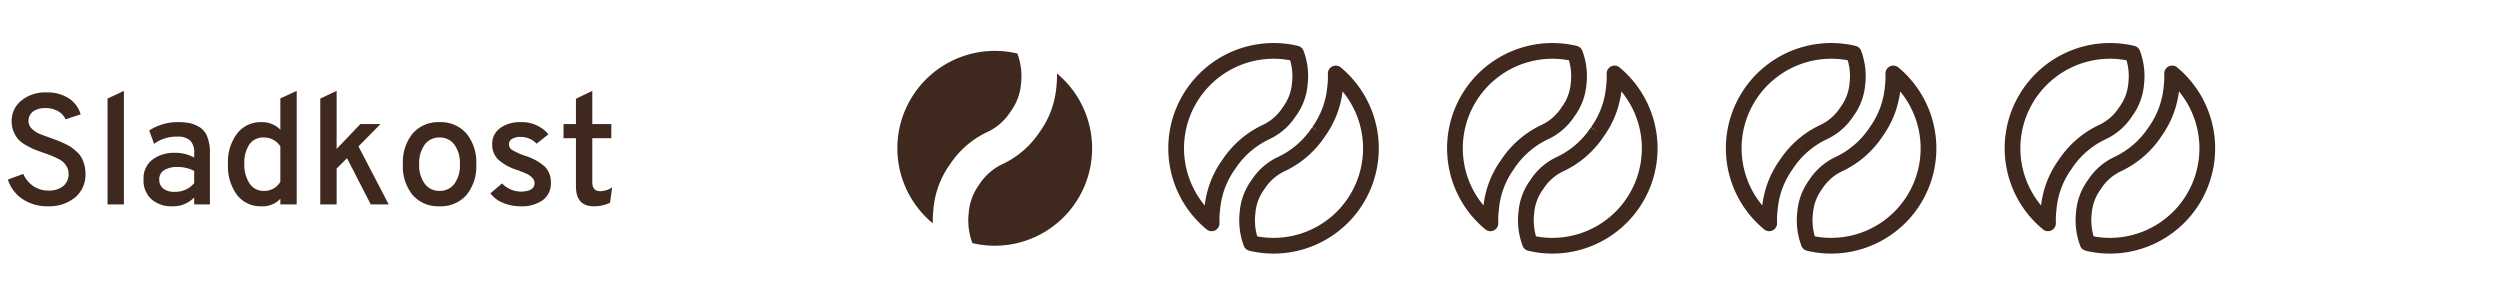
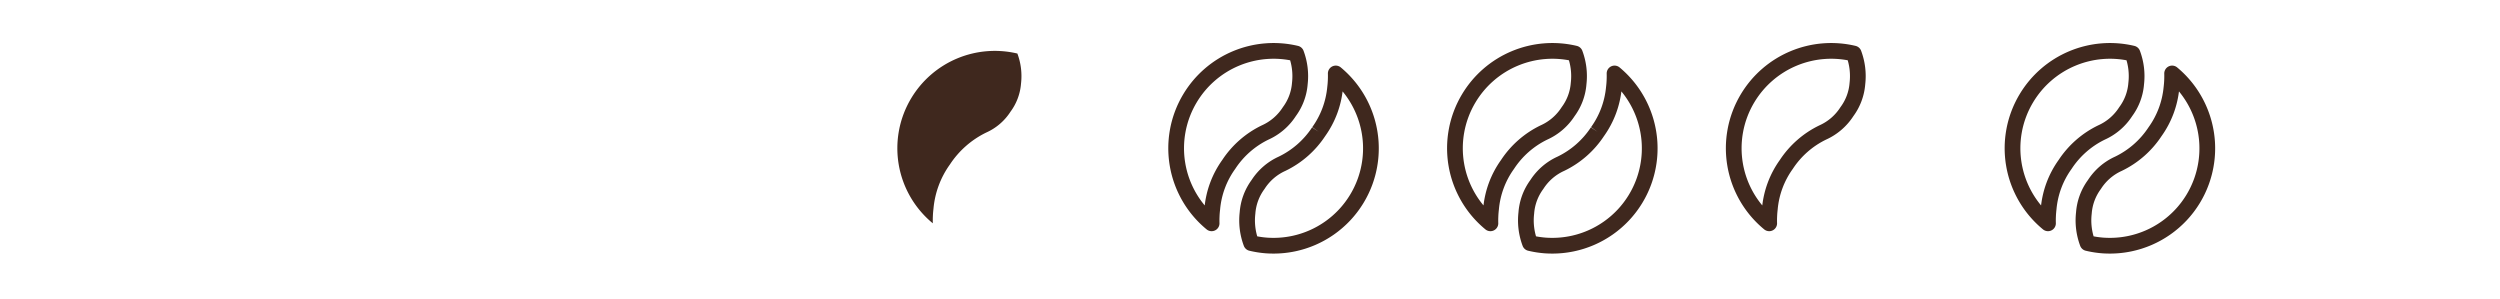
<svg xmlns="http://www.w3.org/2000/svg" width="159" height="19" viewBox="0 0 159 19">
  <g id="sladkost-1" transform="translate(-479 -333)">
    <g id="Group_53" data-name="Group 53" transform="translate(0 3.839)">
      <g id="Group_20" data-name="Group 20" transform="translate(536.068 332.397)">
        <path id="Path_1" data-name="Path 1" d="M75.1,391.9a6.2,6.2,0,0,1,6.749-2.839,4.094,4.094,0,0,1,.232,1.908,3.446,3.446,0,0,1-.666,1.786,3.551,3.551,0,0,1-1.529,1.322,5.781,5.781,0,0,0-2.325,2.036,5.676,5.676,0,0,0-1.048,2.815,6.472,6.472,0,0,0-.042.931,6.178,6.178,0,0,1-1.37-7.96" transform="translate(-74.212 -388.892)" fill="#3f281e" />
-         <path id="Path_2" data-name="Path 2" d="M82.985,393.941a5.7,5.7,0,0,0,1.045-2.788,6.3,6.3,0,0,0,.043-.918,6.192,6.192,0,0,1-3.95,10.956c-.153,0-.306-.005-.461-.016a6.155,6.155,0,0,1-.967-.152,4.116,4.116,0,0,1-.234-1.913,3.478,3.478,0,0,1,.67-1.812,3.548,3.548,0,0,1,1.529-1.321,5.8,5.8,0,0,0,2.325-2.036" transform="translate(-73.919 -388.799)" fill="#3f281e" />
      </g>
      <g id="Group_16" data-name="Group 16" transform="translate(571.531 332.397)">
        <path id="Path_1-2" data-name="Path 1" d="M75.1,391.9a6.2,6.2,0,0,1,6.749-2.839,4.094,4.094,0,0,1,.232,1.908,3.446,3.446,0,0,1-.666,1.786,3.551,3.551,0,0,1-1.529,1.322,5.781,5.781,0,0,0-2.325,2.036,5.676,5.676,0,0,0-1.048,2.815,6.472,6.472,0,0,0-.042.931,6.178,6.178,0,0,1-1.37-7.96" transform="translate(-74.212 -388.892)" fill="none" stroke="#3f281e" stroke-linejoin="round" stroke-width="1" />
        <path id="Path_2-2" data-name="Path 2" d="M82.985,393.941a5.7,5.7,0,0,0,1.045-2.788,6.3,6.3,0,0,0,.043-.918,6.192,6.192,0,0,1-3.95,10.956c-.153,0-.306-.005-.461-.016a6.155,6.155,0,0,1-.967-.152,4.116,4.116,0,0,1-.234-1.913,3.478,3.478,0,0,1,.67-1.812,3.548,3.548,0,0,1,1.529-1.321,5.8,5.8,0,0,0,2.325-2.036" transform="translate(-73.919 -388.799)" fill="none" stroke="#3f281e" stroke-linejoin="round" stroke-width="1" />
      </g>
      <g id="Group_19" data-name="Group 19" transform="translate(553.8 332.397)">
        <path id="Path_1-3" data-name="Path 1" d="M75.1,391.9a6.2,6.2,0,0,1,6.749-2.839,4.094,4.094,0,0,1,.232,1.908,3.446,3.446,0,0,1-.666,1.786,3.551,3.551,0,0,1-1.529,1.322,5.781,5.781,0,0,0-2.325,2.036,5.676,5.676,0,0,0-1.048,2.815,6.472,6.472,0,0,0-.042.931,6.178,6.178,0,0,1-1.37-7.96" transform="translate(-74.212 -388.892)" fill="none" stroke="#3f281e" stroke-linejoin="round" stroke-width="1" />
        <path id="Path_2-3" data-name="Path 2" d="M82.985,393.941a5.7,5.7,0,0,0,1.045-2.788,6.3,6.3,0,0,0,.043-.918,6.192,6.192,0,0,1-3.95,10.956c-.153,0-.306-.005-.461-.016a6.155,6.155,0,0,1-.967-.152,4.116,4.116,0,0,1-.234-1.913,3.478,3.478,0,0,1,.67-1.812,3.548,3.548,0,0,1,1.529-1.321,5.8,5.8,0,0,0,2.325-2.036" transform="translate(-73.919 -388.799)" fill="none" stroke="#3f281e" stroke-linejoin="round" stroke-width="1" />
      </g>
      <g id="Group_17" data-name="Group 17" transform="translate(589.262 332.397)">
        <path id="Path_1-4" data-name="Path 1" d="M75.1,391.9a6.2,6.2,0,0,1,6.749-2.839,4.094,4.094,0,0,1,.232,1.908,3.446,3.446,0,0,1-.666,1.786,3.551,3.551,0,0,1-1.529,1.322,5.781,5.781,0,0,0-2.325,2.036,5.676,5.676,0,0,0-1.048,2.815,6.472,6.472,0,0,0-.042.931,6.178,6.178,0,0,1-1.37-7.96" transform="translate(-74.212 -388.892)" fill="none" stroke="#3f281e" stroke-linecap="round" stroke-linejoin="round" stroke-width="1" />
-         <path id="Path_2-4" data-name="Path 2" d="M82.985,393.941a5.7,5.7,0,0,0,1.045-2.788,6.3,6.3,0,0,0,.043-.918,6.192,6.192,0,0,1-3.95,10.956c-.153,0-.306-.005-.461-.016a6.155,6.155,0,0,1-.967-.152,4.116,4.116,0,0,1-.234-1.913,3.478,3.478,0,0,1,.67-1.812,3.548,3.548,0,0,1,1.529-1.321,5.8,5.8,0,0,0,2.325-2.036" transform="translate(-73.919 -388.799)" fill="none" stroke="#3f281e" stroke-linecap="round" stroke-linejoin="round" stroke-width="1" />
      </g>
      <g id="Group_18" data-name="Group 18" transform="translate(606.993 332.397)">
        <path id="Path_1-5" data-name="Path 1" d="M75.1,391.9a6.2,6.2,0,0,1,6.749-2.839,4.094,4.094,0,0,1,.232,1.908,3.446,3.446,0,0,1-.666,1.786,3.551,3.551,0,0,1-1.529,1.322,5.781,5.781,0,0,0-2.325,2.036,5.676,5.676,0,0,0-1.048,2.815,6.472,6.472,0,0,0-.042.931,6.178,6.178,0,0,1-1.37-7.96" transform="translate(-74.212 -388.892)" fill="none" stroke="#3f281e" stroke-linecap="round" stroke-linejoin="round" stroke-width="1" />
        <path id="Path_2-5" data-name="Path 2" d="M82.985,393.941a5.7,5.7,0,0,0,1.045-2.788,6.3,6.3,0,0,0,.043-.918,6.192,6.192,0,0,1-3.95,10.956c-.153,0-.306-.005-.461-.016a6.155,6.155,0,0,1-.967-.152,4.116,4.116,0,0,1-.234-1.913,3.478,3.478,0,0,1,.67-1.812,3.548,3.548,0,0,1,1.529-1.321,5.8,5.8,0,0,0,2.325-2.036" transform="translate(-73.919 -388.799)" fill="none" stroke="#3f281e" stroke-linecap="round" stroke-linejoin="round" stroke-width="1" />
      </g>
-       <path id="Path_24" data-name="Path 24" d="M3.05.12A2.827,2.827,0,0,1,1.44-.335,2.333,2.333,0,0,1,.5-1.58l.98-.36a1.809,1.809,0,0,0,.64.775,1.686,1.686,0,0,0,.97.285,1.424,1.424,0,0,0,.925-.28.971.971,0,0,0,.345-.8.873.873,0,0,0-.095-.405,1.207,1.207,0,0,0-.215-.3,1.442,1.442,0,0,0-.37-.245q-.25-.125-.415-.19T2.78-3.28q-.4-.14-.6-.22a4.543,4.543,0,0,1-.525-.265,1.946,1.946,0,0,1-.49-.37A1.8,1.8,0,0,1,.87-4.62a1.668,1.668,0,0,1-.13-.67,1.669,1.669,0,0,1,.6-1.3,2.375,2.375,0,0,1,1.63-.53,2.451,2.451,0,0,1,1.415.38A1.836,1.836,0,0,1,5.13-5.73l-.96.32A1.116,1.116,0,0,0,3.7-5.925a1.561,1.561,0,0,0-.815-.2,1.256,1.256,0,0,0-.785.22.738.738,0,0,0-.285.62.647.647,0,0,0,.22.48,1.513,1.513,0,0,0,.46.31q.24.1.73.27l.445.165Q3.82-4,4.1-3.87a2.927,2.927,0,0,1,.43.235,3.8,3.8,0,0,1,.35.285,1.491,1.491,0,0,1,.3.365,2.039,2.039,0,0,1,.18.45,2.066,2.066,0,0,1,.075.565A1.885,1.885,0,0,1,4.77-.435,2.607,2.607,0,0,1,3.05.12ZM6.84,0V-6.73l1.04-.49V0Zm5.51,0V-.44a1.858,1.858,0,0,1-1.4.56A1.916,1.916,0,0,1,9.635-.325,1.6,1.6,0,0,1,9.13-1.59,1.48,1.48,0,0,1,9.7-2.85a2.241,2.241,0,0,1,1.39-.43,2.448,2.448,0,0,1,1.26.3v-.28a1.064,1.064,0,0,0-.26-.81,1.2,1.2,0,0,0-.83-.24,2.383,2.383,0,0,0-1.46.46L9.49-4.7a3.29,3.29,0,0,1,1.91-.53,3.226,3.226,0,0,1,.68.065,2.036,2.036,0,0,1,.61.25,1.221,1.221,0,0,1,.485.595,2.575,2.575,0,0,1,.175,1.01V0ZM11.14-.8a1.557,1.557,0,0,0,1.21-.55v-.78a2.287,2.287,0,0,0-1.09-.25,1.529,1.529,0,0,0-.815.2.652.652,0,0,0-.315.6.7.7,0,0,0,.26.58A1.169,1.169,0,0,0,11.14-.8Zm5.48.92A1.88,1.88,0,0,1,15.075-.6,3.052,3.052,0,0,1,14.5-2.56a3,3,0,0,1,.585-1.955A1.887,1.887,0,0,1,16.62-5.23a1.6,1.6,0,0,1,1.21.48V-6.74l1.04-.48V0H17.83V-.36A1.54,1.54,0,0,1,16.62.12Zm.15-.98a1.17,1.17,0,0,0,1.06-.58V-3.69a1.186,1.186,0,0,0-.415-.4,1.23,1.23,0,0,0-.645-.165,1.058,1.058,0,0,0-.91.44,2.1,2.1,0,0,0-.32,1.25,2.1,2.1,0,0,0,.33,1.23A1.043,1.043,0,0,0,16.77-.86ZM24.72,0H23.58L22.07-2.94l-.66.66V0H20.37V-6.73l1.04-.49v3.69l1.51-1.58H24.2L22.8-3.69Zm4.94-.59a2.17,2.17,0,0,1-1.71.71,2.155,2.155,0,0,1-1.7-.71,2.865,2.865,0,0,1-.625-1.96,2.884,2.884,0,0,1,.625-1.965,2.148,2.148,0,0,1,1.7-.715,2.163,2.163,0,0,1,1.71.715,2.869,2.869,0,0,1,.63,1.965A2.85,2.85,0,0,1,29.66-.59ZM27.95-.86a1.139,1.139,0,0,0,.95-.45,1.973,1.973,0,0,0,.35-1.24A2,2,0,0,0,28.9-3.8a1.135,1.135,0,0,0-.95-.455,1.125,1.125,0,0,0-.94.455,2,2,0,0,0-.35,1.245,1.977,1.977,0,0,0,.35,1.235A1.125,1.125,0,0,0,27.95-.86Zm5.17.98A2.861,2.861,0,0,1,31.99-.1a1.823,1.823,0,0,1-.8-.605l.74-.63a1.686,1.686,0,0,0,1.17.52q.9,0,.9-.55a.475.475,0,0,0-.17-.35,1.226,1.226,0,0,0-.34-.235q-.17-.075-.55-.225a3.279,3.279,0,0,1-1.235-.66,1.3,1.3,0,0,1-.4-.98,1.218,1.218,0,0,1,.5-1.035A2.081,2.081,0,0,1,33.09-5.23a2.2,2.2,0,0,1,1.79.77l-.75.6a1.375,1.375,0,0,0-1.04-.43.963.963,0,0,0-.525.125.39.39,0,0,0-.195.345.43.43,0,0,0,.235.375,4.9,4.9,0,0,0,.755.345,3.386,3.386,0,0,1,1.275.68,1.39,1.39,0,0,1,.4,1.05,1.3,1.3,0,0,1-.515,1.1A2.3,2.3,0,0,1,33.12.12Zm4.65,0q-1.14,0-1.14-1.27V-4.21h-.79v-.9h.79V-6.72l1.04-.5v2.11h1.21v.9H37.67v2.79q0,.58.5.58a1.449,1.449,0,0,0,.76-.24l-.13.97A2.271,2.271,0,0,1,37.77.12Z" transform="translate(479 342.161)" fill="#3f281e" />
    </g>
    <rect id="Rectangle_5" data-name="Rectangle 5" width="159" height="19" transform="translate(479 333)" fill="rgba(217,21,21,0.47)" opacity="0" />
  </g>
</svg>